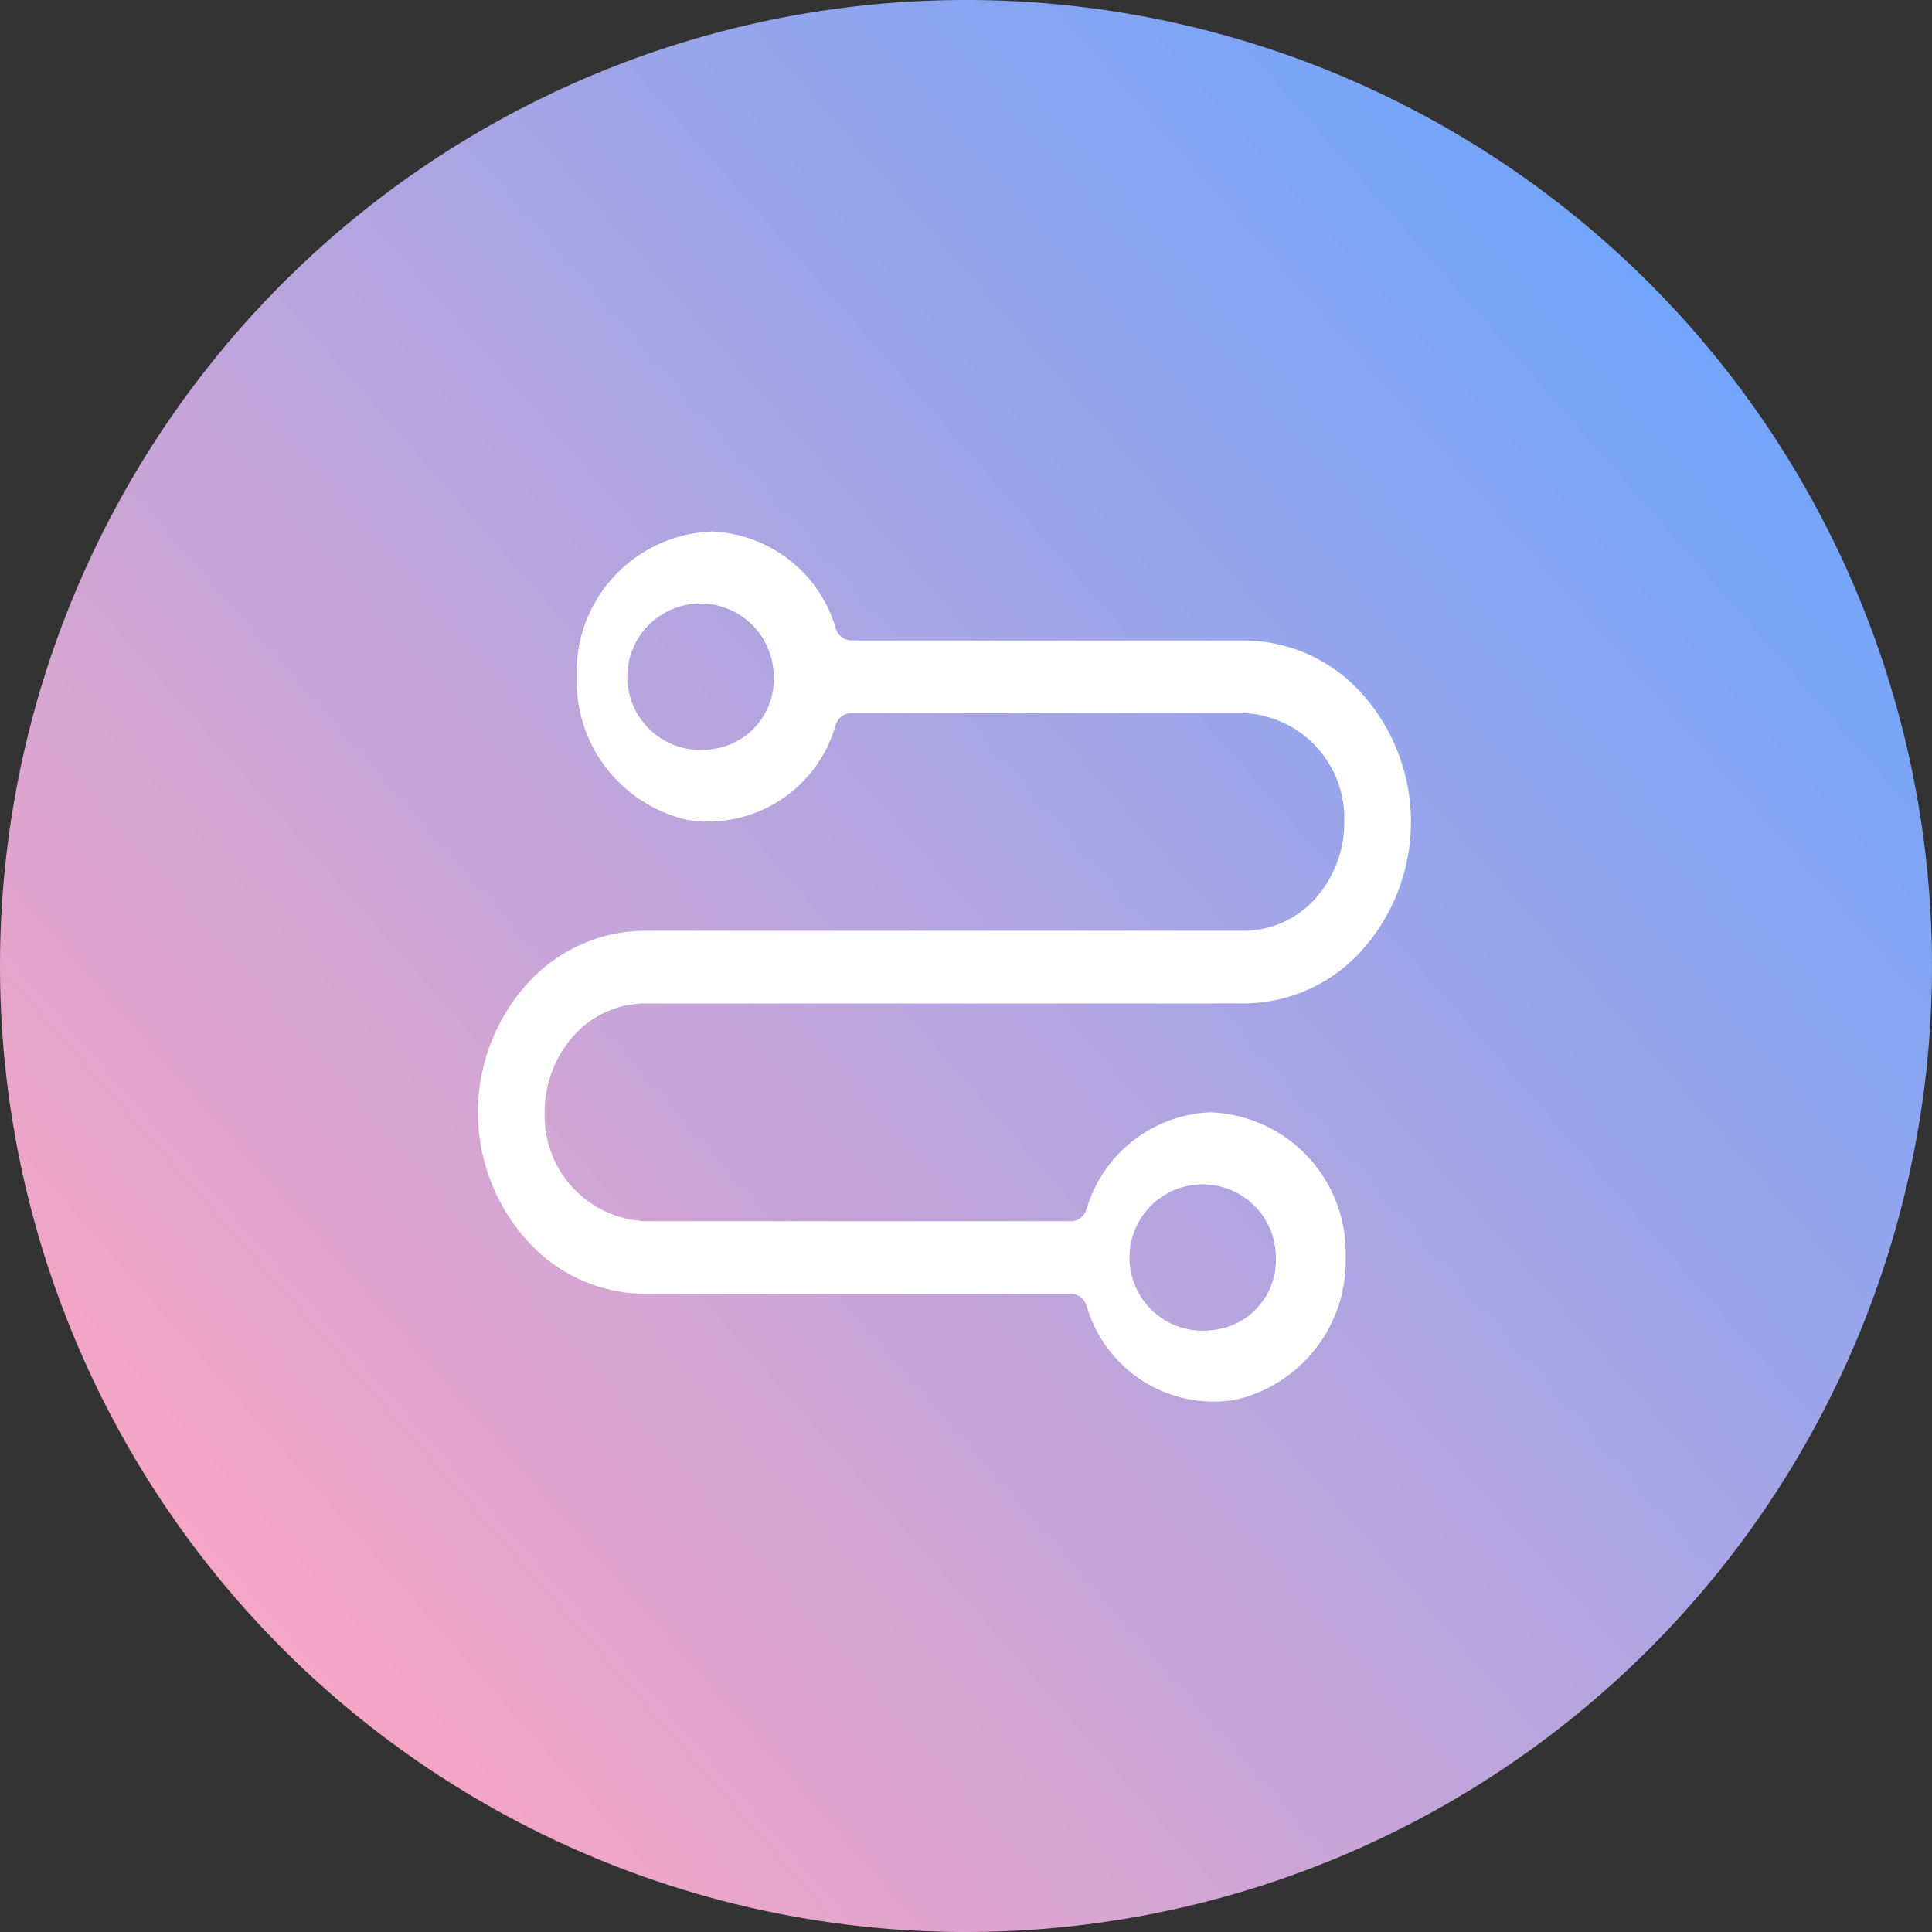
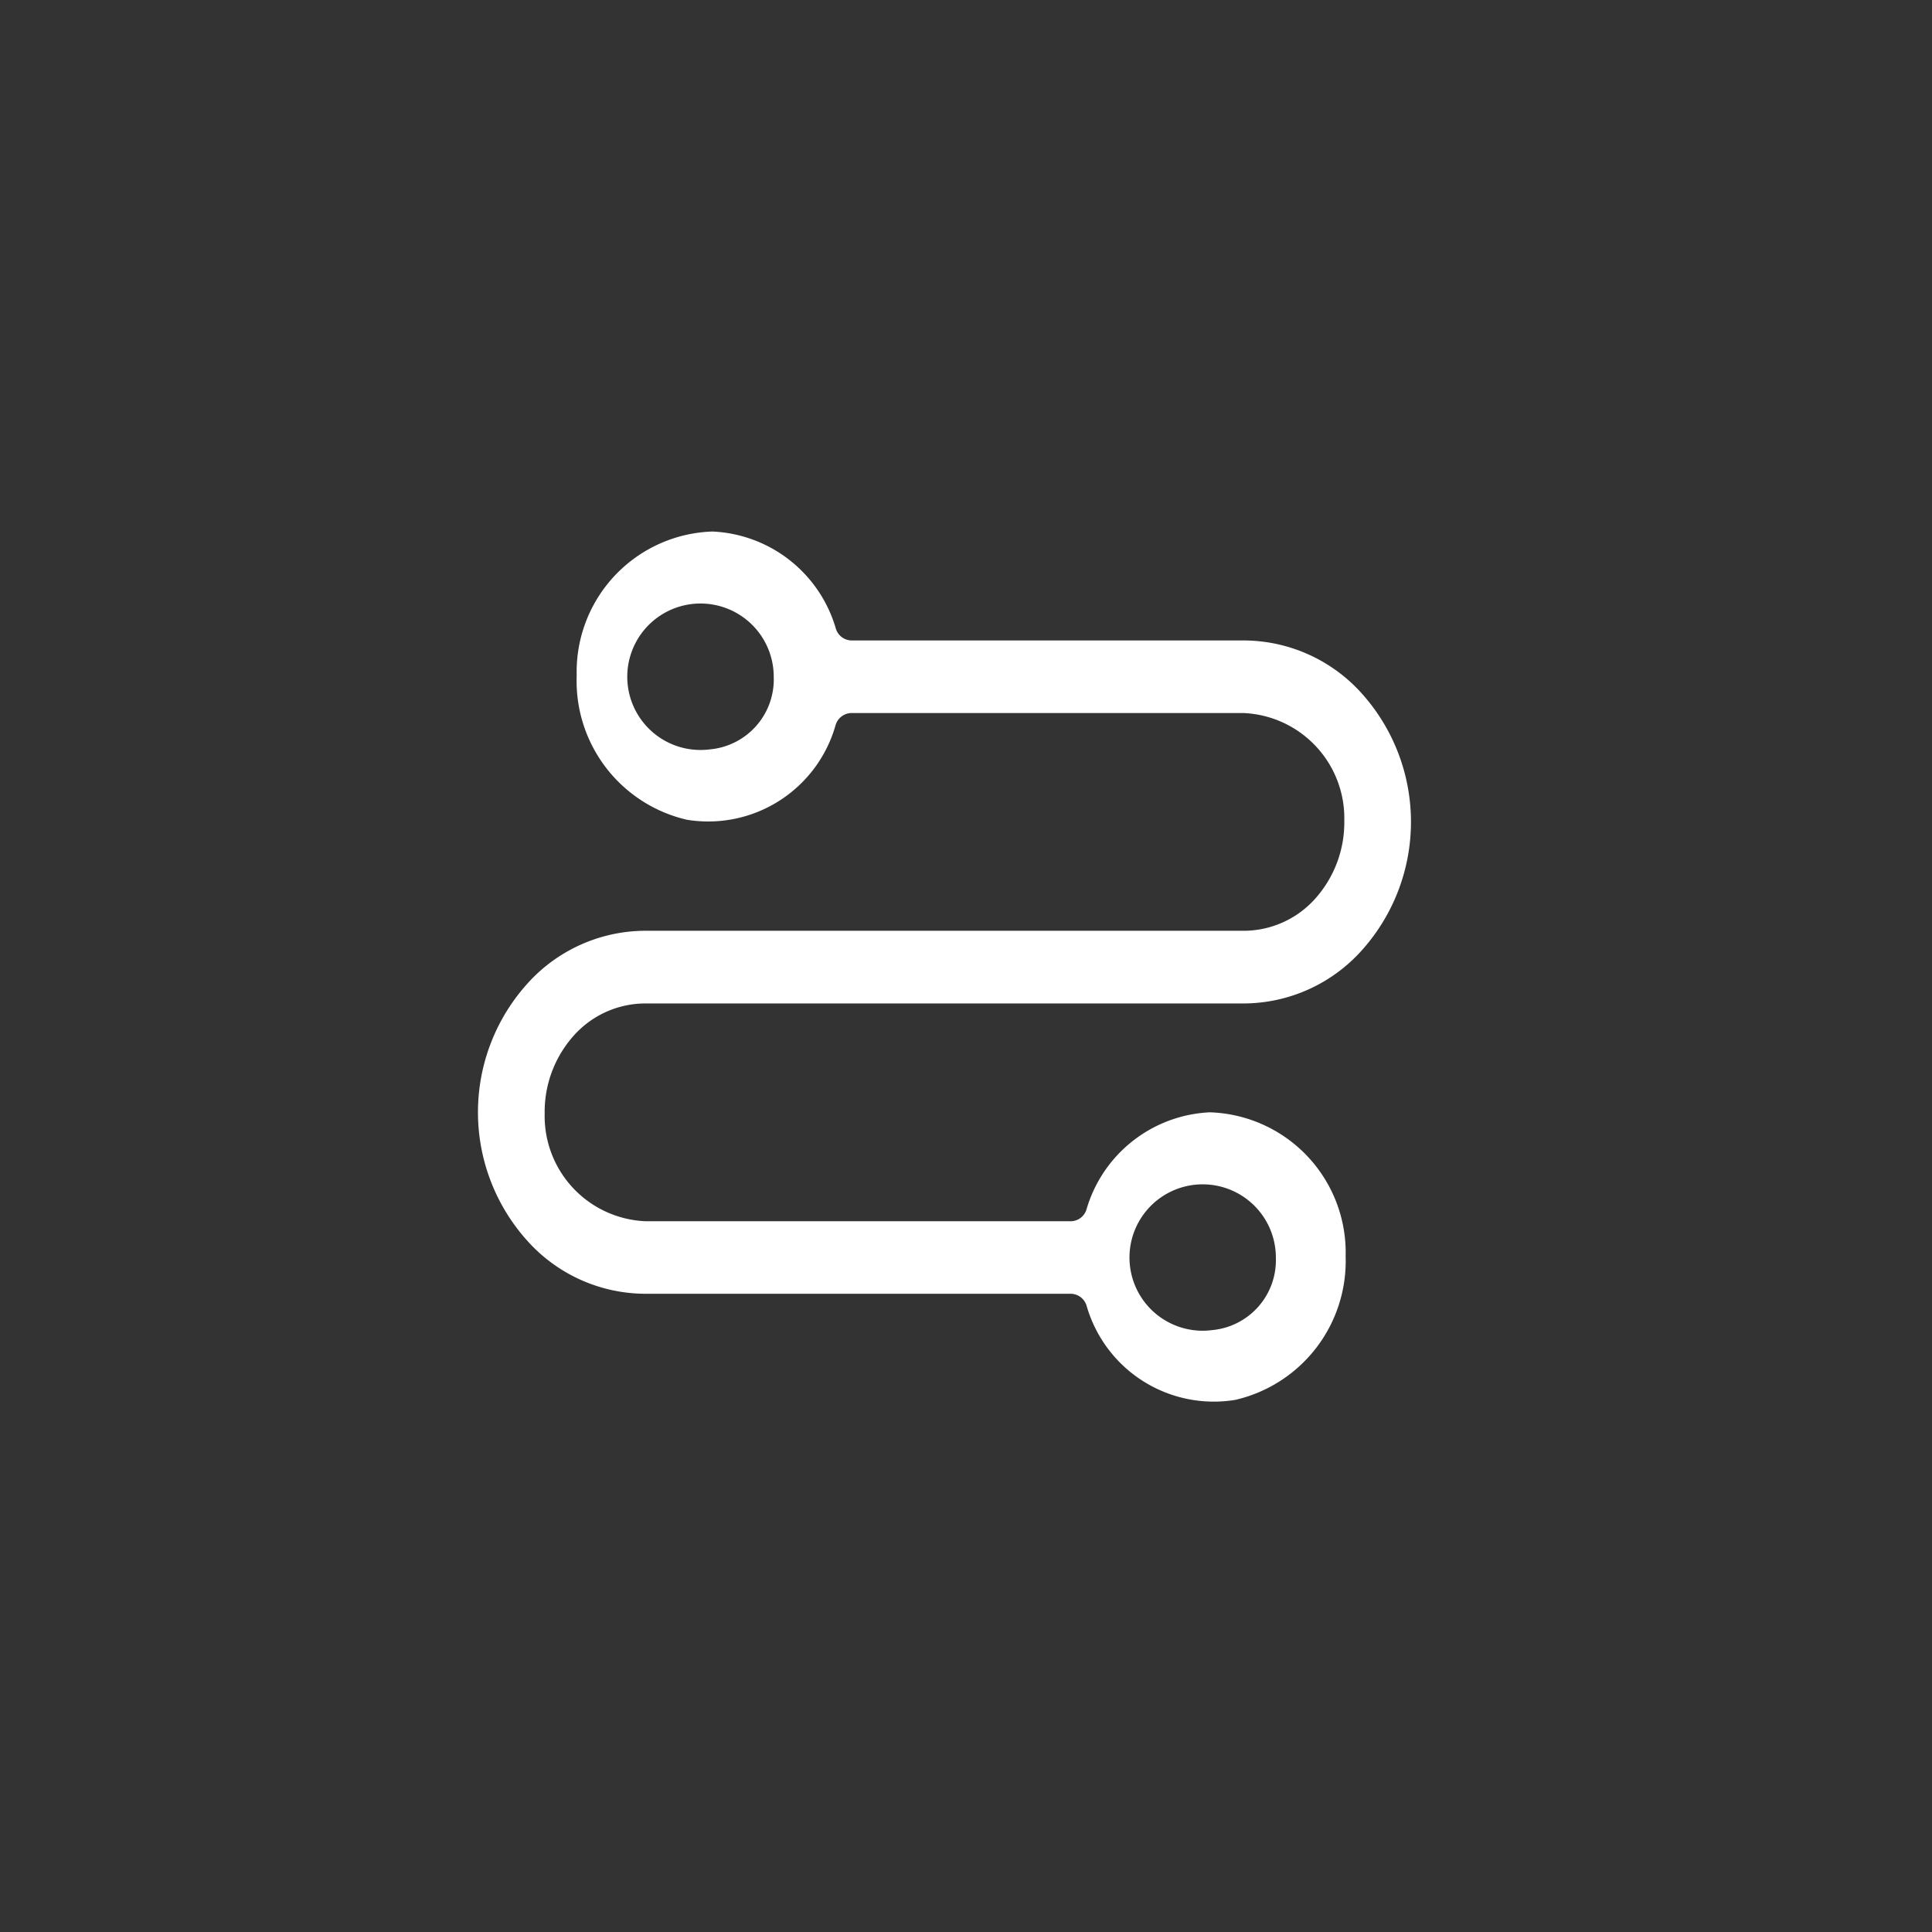
<svg xmlns="http://www.w3.org/2000/svg" width="52" height="52" viewBox="0 0 52 52">
  <rect x="0" y="0" width="52" height="52" fill="#333333" stroke="none" />
  <defs>
    <linearGradient id="linear-gradient" x1="0.873" y1="0.123" x2="0.047" y2="0.846" gradientUnits="objectBoundingBox">
      <stop offset="0" stop-color="#6fa5fc" />
      <stop offset="1" stop-color="#ffa5c1" />
    </linearGradient>
  </defs>
  <g id="组_55775" data-name="组 55775" transform="translate(0)">
-     <path id="路径_25880" data-name="路径 25880" d="M26,0A26,26,0,1,1,0,26,26,26,0,0,1,26,0Z" transform="translate(0)" fill="url(#linear-gradient)" />
    <path id="绘制轨迹" d="M119.038,220.544a3.633,3.633,0,0,0-3.318,2.607.447.447,0,0,1-.42.325H103.86a2.833,2.833,0,0,1-2.725-2.9,3.075,3.075,0,0,1,.779-2.092,2.587,2.587,0,0,1,1.912-.87h16.141a4.282,4.282,0,0,0,3.167-1.436,5.176,5.176,0,0,0,0-6.9,4.279,4.279,0,0,0-3.167-1.434H109.39a.448.448,0,0,1-.42-.325,3.626,3.626,0,0,0-3.318-2.607,3.777,3.777,0,0,0-3.655,3.88,3.832,3.832,0,0,0,2.968,3.878,3.562,3.562,0,0,0,4-2.548.453.453,0,0,1,.424-.325h10.543a2.835,2.835,0,0,1,2.725,2.9,3.075,3.075,0,0,1-.779,2.092,2.586,2.586,0,0,1-1.912.869h-16.14a4.279,4.279,0,0,0-3.167,1.434,5.17,5.17,0,0,0,0,6.9,4.278,4.278,0,0,0,3.167,1.436H115.3a.451.451,0,0,1,.422.327,3.563,3.563,0,0,0,4,2.529,3.834,3.834,0,0,0,2.971-3.859A3.777,3.777,0,0,0,119.038,220.544Zm-13.453-9.769a1.971,1.971,0,1,1,1.715-1.954A1.89,1.89,0,0,1,105.586,210.775ZM119.1,226.406a1.97,1.97,0,1,1,1.715-1.954A1.89,1.89,0,0,1,119.1,226.406Zm0,0" transform="translate(-86.475 -190.606)" fill="#fff" />
  </g>
</svg>